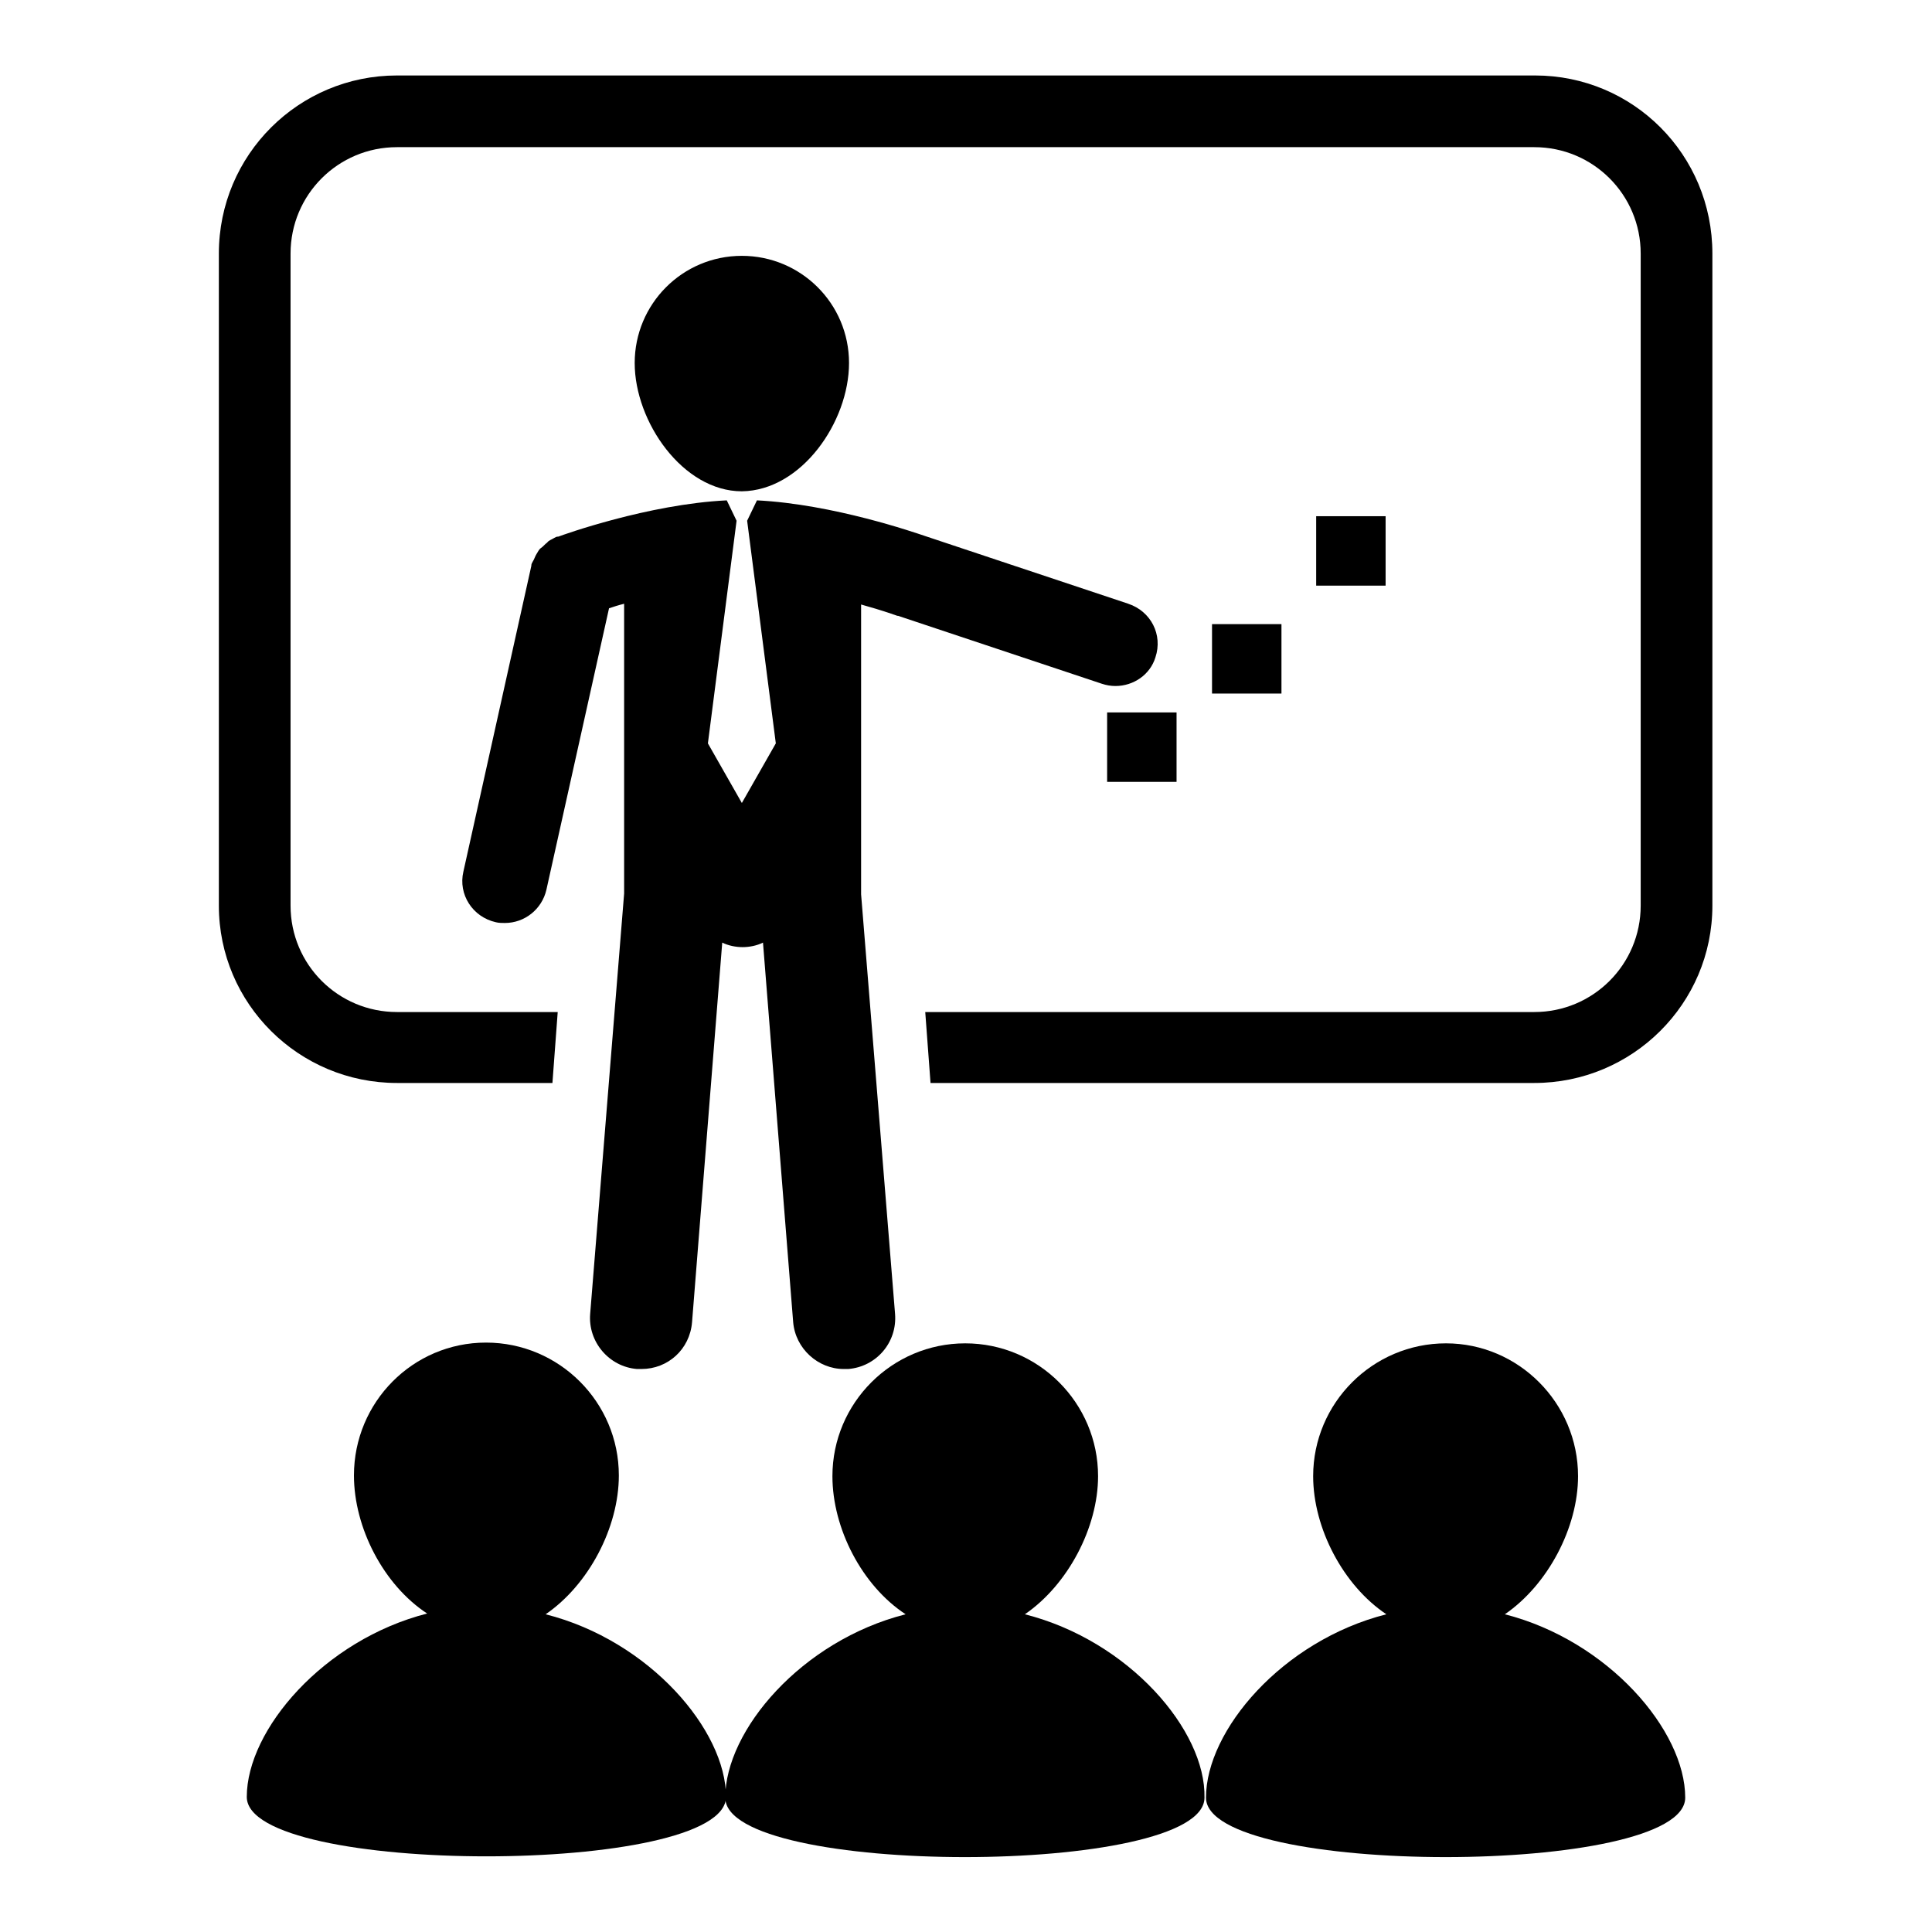
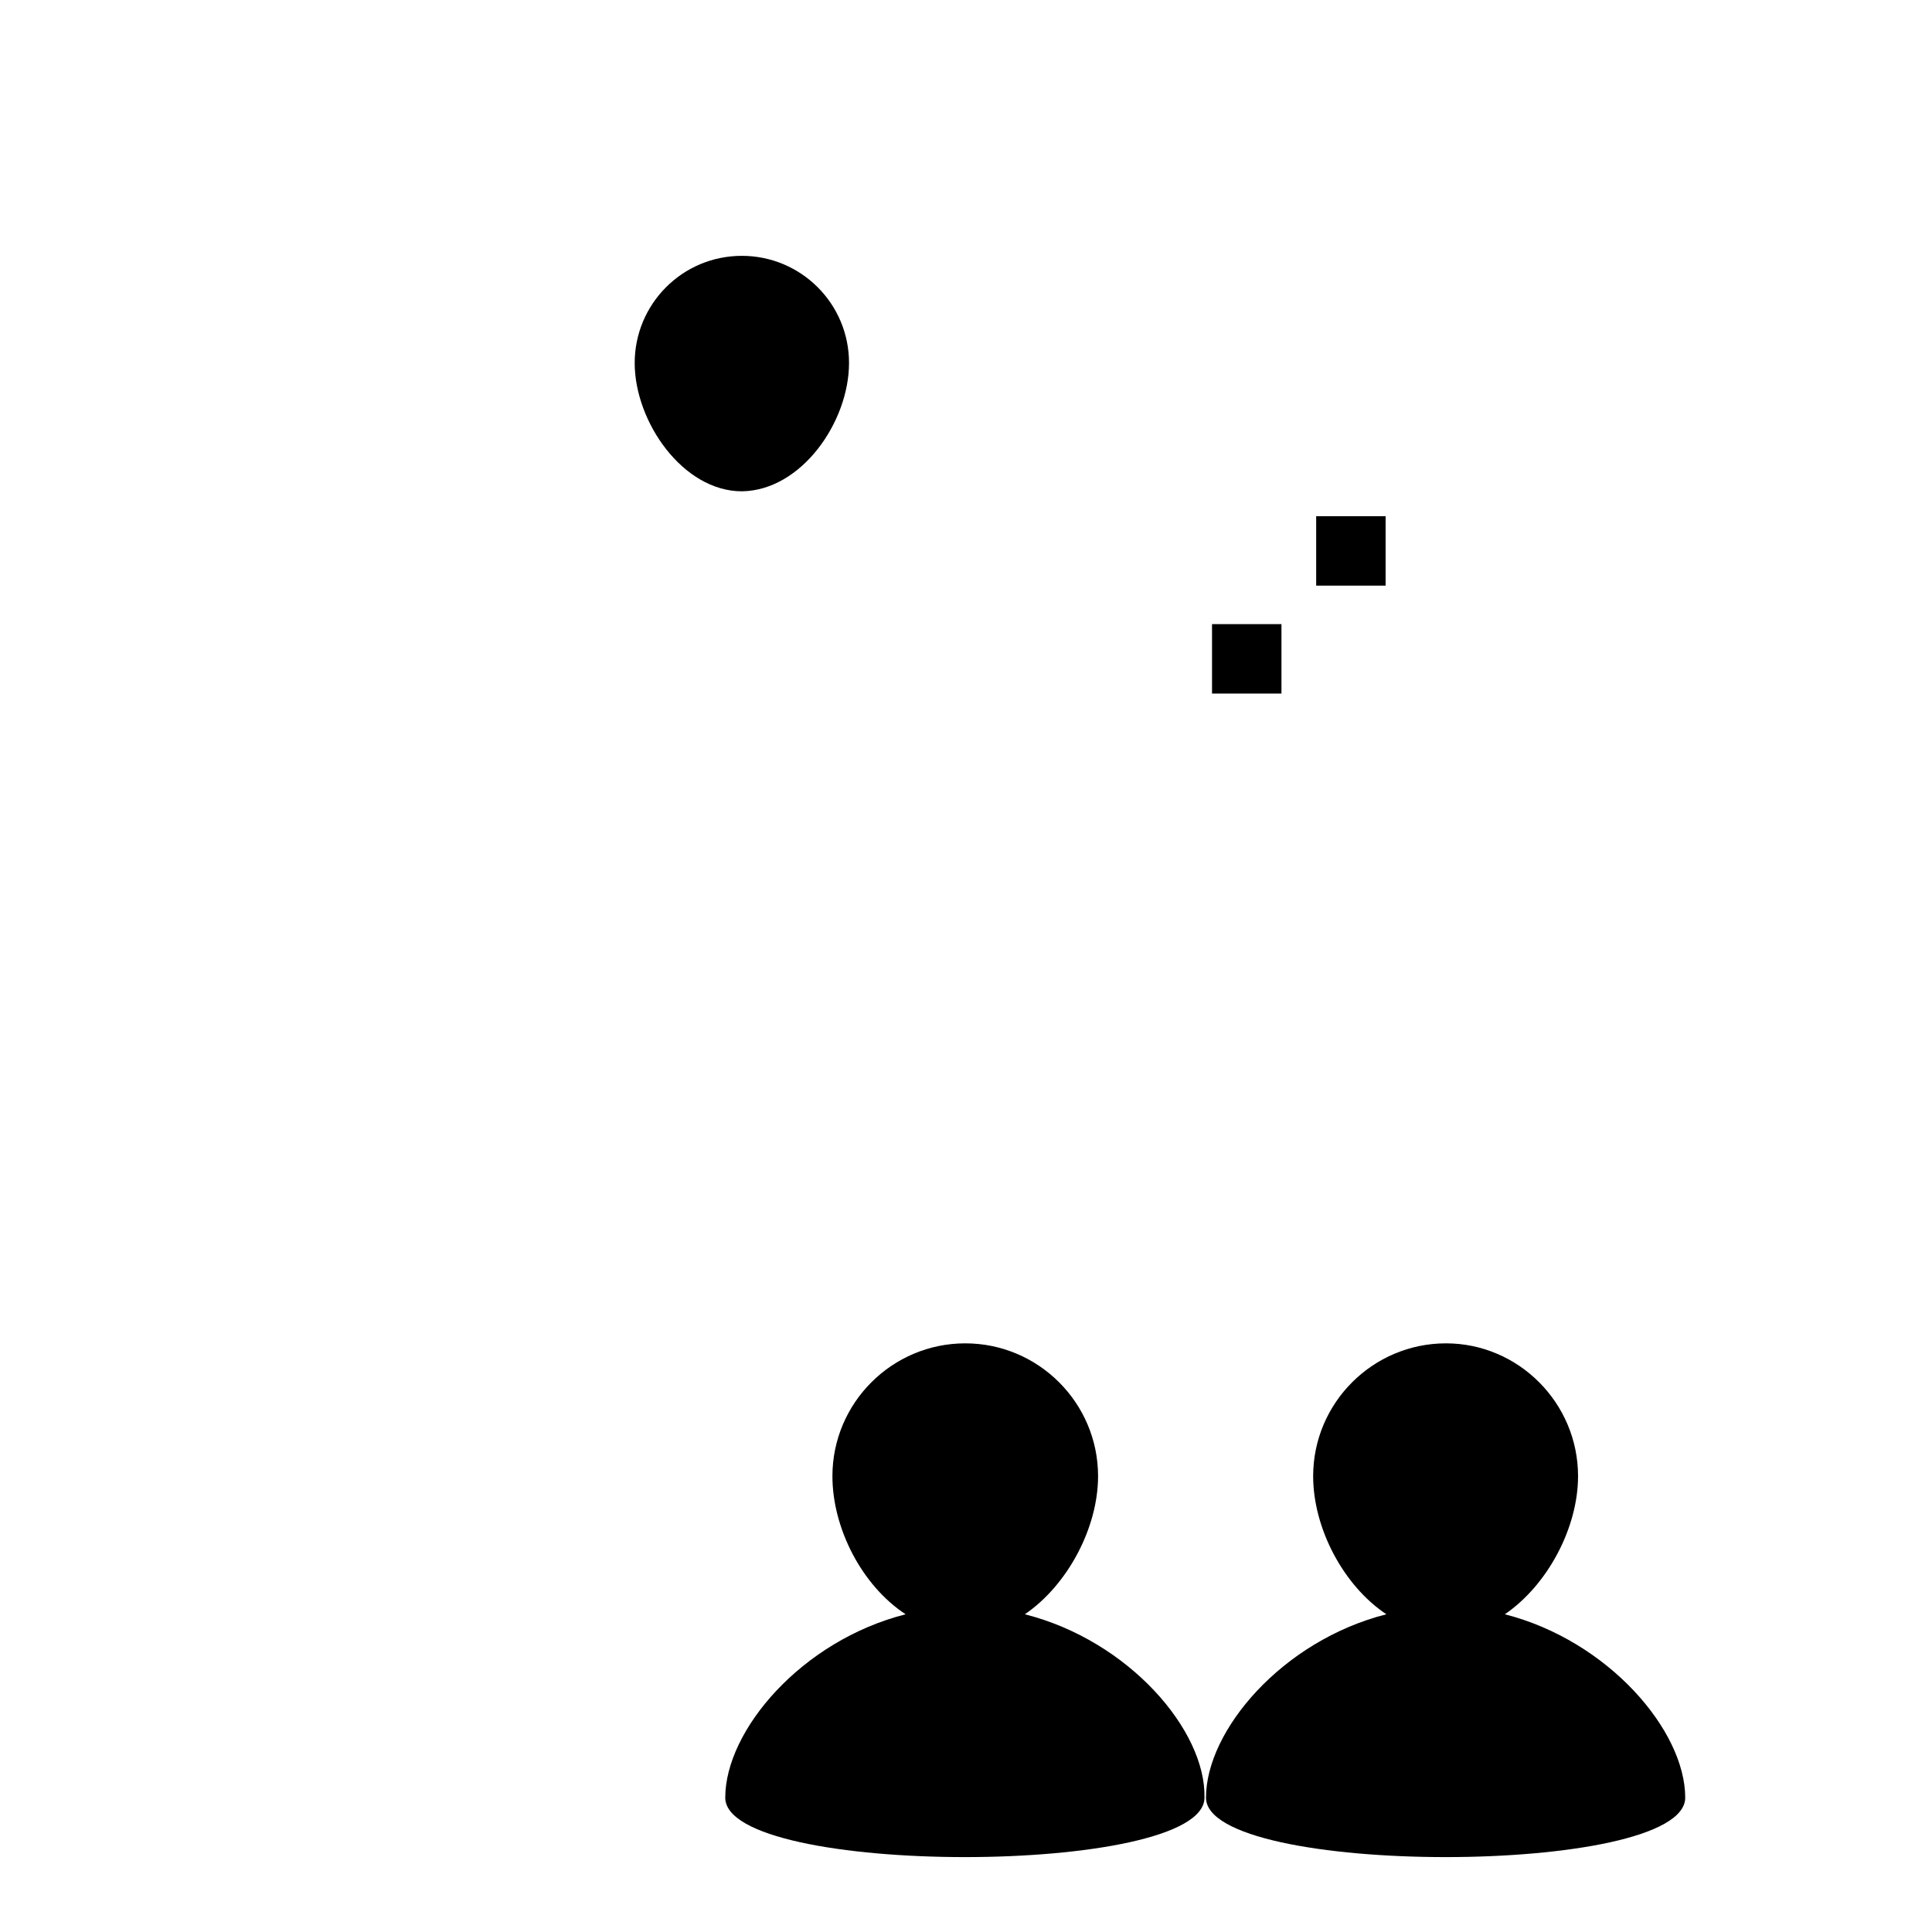
<svg xmlns="http://www.w3.org/2000/svg" version="1.1" x="0px" y="0px" viewBox="0 0 256 256" enable-background="new 0 0 256 256" xml:space="preserve">
  <g>
    <g>
      <g>
        <g>
-           <path fill="#000000" d="M72.3,213.9C78,210,82,202.4,82,195.5c0-9.7-7.9-17.6-17.6-17.6c-9.7,0-17.5,7.9-17.5,17.6c0,6.9,3.9,14.5,9.7,18.3c-13.7,3.5-23.9,15.4-23.9,24.3c0,10.5,63.5,10.5,63.5,0C96.2,229.3,86.1,217.4,72.3,213.9z" />
          <path fill="#000000" d="M135.8,213.9c5.7-3.9,9.7-11.5,9.7-18.3c0-9.7-7.9-17.6-17.6-17.6c-9.7,0-17.6,7.9-17.6,17.6c0,6.9,3.9,14.5,9.7,18.3c-13.8,3.5-23.9,15.4-23.9,24.3c0,10.5,63.5,10.5,63.5,0C159.8,229.3,149.6,217.4,135.8,213.9z" />
          <path fill="#000000" d="M199.4,213.9c5.7-3.9,9.7-11.5,9.7-18.3c0-9.7-7.9-17.6-17.5-17.6c-9.7,0-17.6,7.9-17.6,17.6c0,6.9,4,14.5,9.7,18.3c-13.8,3.5-23.9,15.4-23.9,24.3c0,10.5,63.5,10.5,63.5,0C223.3,229.3,213.1,217.4,199.4,213.9z" />
-           <path fill="#000000" d="M203.4,10H52.6c-13,0-23.6,10.5-23.6,23.6V120c0,13,10.6,23.5,23.6,23.5h20.6l0.7-9.4H52.6c-7.8,0-14.1-6.3-14.1-14.1V33.6c0-7.8,6.3-14.1,14.1-14.1h150.7c7.8,0,14.1,6.3,14.1,14.1V120c0,7.8-6.3,14.1-14.1,14.1h-80.7l0.7,9.4h80c13,0,23.6-10.5,23.6-23.5V33.6C226.9,20.5,216.4,10,203.4,10z" />
          <path fill="#000000" d="M112.5,48.1c0-7.9-6.4-14.2-14.2-14.2c-7.9,0-14.2,6.4-14.2,14.2c0,7.8,6.4,17,14.2,17C106.2,65,112.5,55.9,112.5,48.1z" />
-           <path fill="#000000" d="M73.4,71.3c-0.3,0.2-0.7,0.3-0.9,0.6c-0.3,0.2-0.5,0.5-0.8,0.7s-0.4,0.5-0.6,0.8c-0.2,0.3-0.3,0.7-0.5,1c-0.1,0.2-0.2,0.3-0.2,0.6l-9,40.5c-0.7,3,1.2,6,4.3,6.7c0.4,0.1,0.8,0.1,1.2,0.1c2.6,0,4.9-1.8,5.5-4.4l8.3-37.3c0.6-0.2,1.2-0.4,2-0.6v38.4l-4.5,55.7c-0.3,3.7,2.5,7,6.2,7.3c0.2,0,0.4,0,0.6,0c3.5,0,6.4-2.6,6.7-6.2l4-50.3c0.8,0.4,1.8,0.6,2.7,0.6s1.9-0.2,2.7-0.6l4,50.3c0.3,3.5,3.3,6.2,6.7,6.2c0.2,0,0.4,0,0.6,0c3.7-0.3,6.5-3.5,6.2-7.3l-4.5-55.6V80.1c2.9,0.8,4.8,1.5,4.8,1.5c0,0,0,0,0.1,0c0,0,0,0,0,0l27,9c0.6,0.2,1.2,0.3,1.8,0.3c2.4,0,4.6-1.5,5.3-3.8c1-3-0.6-6.1-3.6-7.1l-27-9c-1.2-0.4-12.1-4.2-22.2-4.7l-1.3,2.7h0l3.8,29.5l-4.5,7.9l-4.5-7.9l3.8-29.5h0l-1.3-2.7c-10.4,0.5-21.8,4.6-22.3,4.8C73.7,71.1,73.6,71.2,73.4,71.3z" />
-           <path fill="#000000" d="M146.7 94.4h9.2v9.2h-9.2z" />
          <path fill="#000000" d="M160.6 82.7h9.2v9.2h-9.2z" />
          <path fill="#000000" d="M174.4 68.4h9.2v9.2h-9.2z" />
        </g>
      </g>
      <g />
      <g />
      <g />
      <g />
      <g />
      <g />
      <g />
      <g />
      <g />
      <g />
      <g />
      <g />
      <g />
      <g />
      <g />
    </g>
  </g>
</svg>